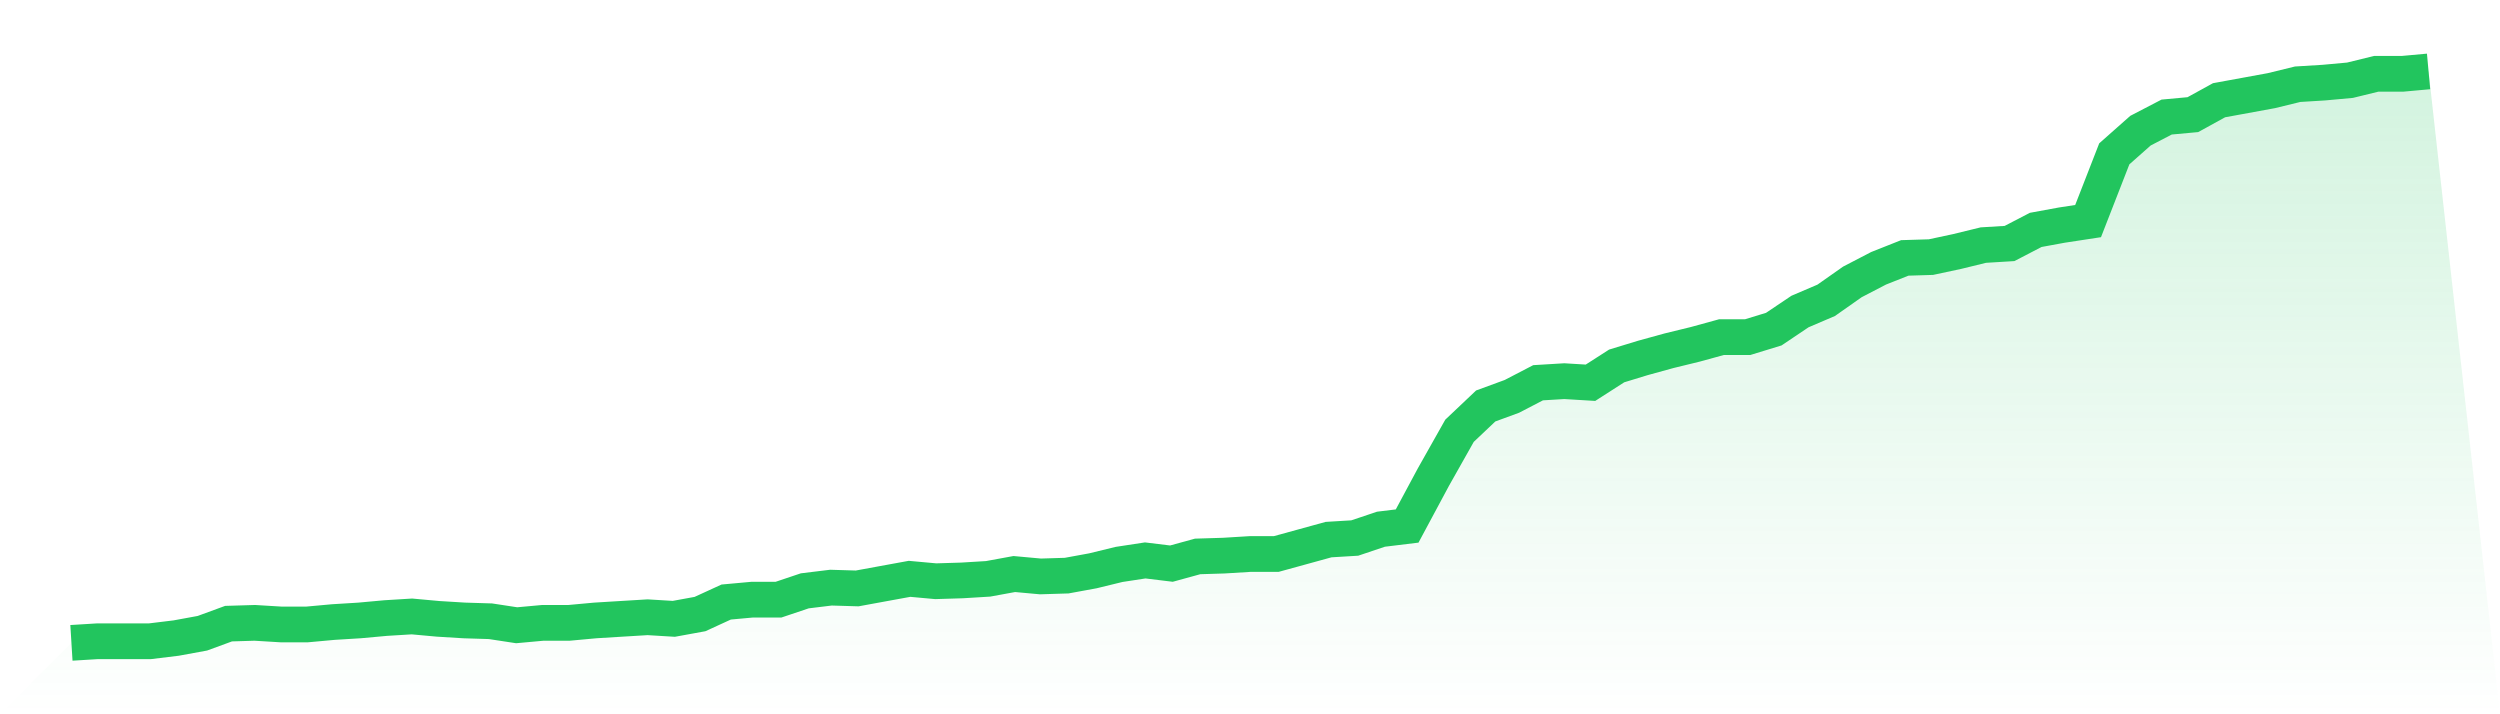
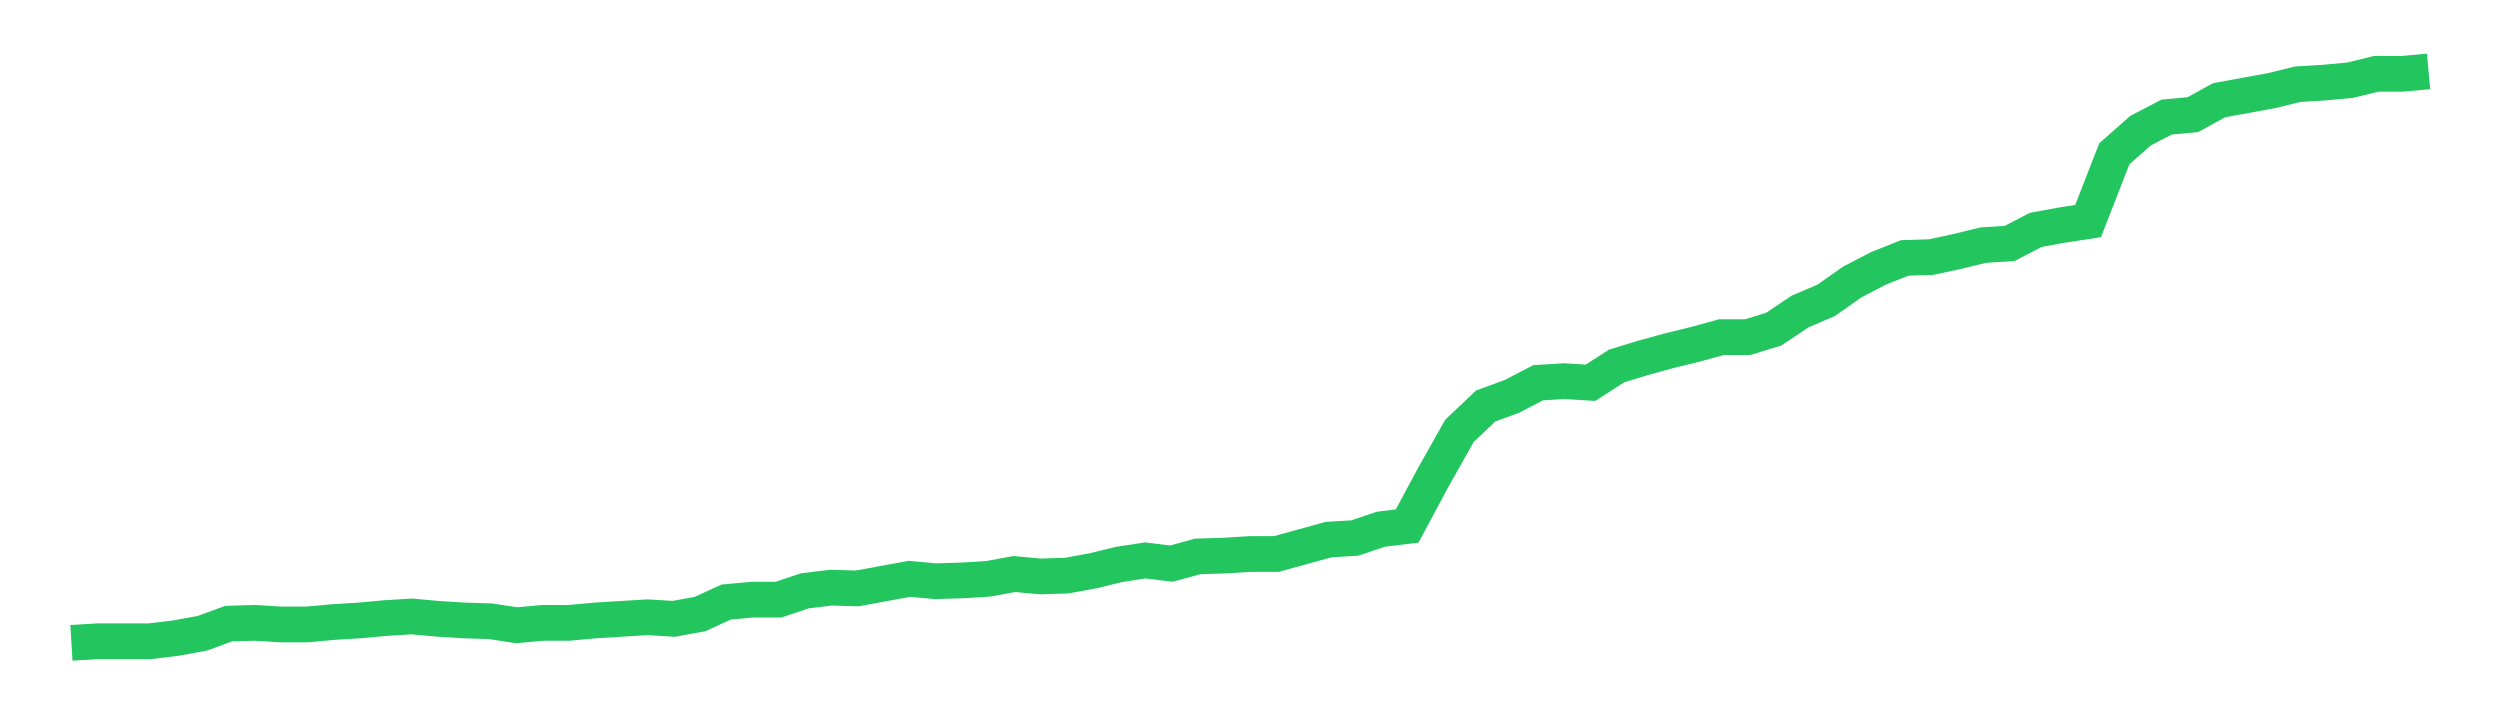
<svg xmlns="http://www.w3.org/2000/svg" viewBox="0 0 140 40">
  <defs>
    <linearGradient id="gradient" x1="0" x2="0" y1="0" y2="1">
      <stop offset="0%" stop-color="#22c55e" stop-opacity="0.2" />
      <stop offset="100%" stop-color="#22c55e" stop-opacity="0" />
    </linearGradient>
  </defs>
-   <path d="M4,36 L4,36 L5.467,35.91 L6.933,35.91 L8.4,35.91 L9.867,35.731 L11.333,35.462 L12.8,34.924 L14.267,34.88 L15.733,34.969 L17.2,34.969 L18.667,34.835 L20.133,34.745 L21.6,34.611 L23.067,34.521 L24.533,34.655 L26,34.745 L27.467,34.79 L28.933,35.014 L30.4,34.88 L31.867,34.88 L33.333,34.745 L34.8,34.655 L36.267,34.566 L37.733,34.655 L39.2,34.387 L40.667,33.714 L42.133,33.58 L43.6,33.58 L45.067,33.087 L46.533,32.908 L48,32.952 L49.467,32.683 L50.933,32.415 L52.4,32.549 L53.867,32.504 L55.333,32.415 L56.8,32.146 L58.267,32.28 L59.733,32.235 L61.2,31.966 L62.667,31.608 L64.133,31.384 L65.6,31.563 L67.067,31.16 L68.533,31.115 L70,31.025 L71.467,31.025 L72.933,30.622 L74.4,30.218 L75.867,30.129 L77.333,29.636 L78.8,29.457 L80.267,26.723 L81.733,24.123 L83.2,22.734 L84.667,22.196 L86.133,21.434 L87.6,21.345 L89.067,21.434 L90.533,20.493 L92,20.045 L93.467,19.641 L94.933,19.283 L96.4,18.88 L97.867,18.88 L99.333,18.431 L100.8,17.445 L102.267,16.818 L103.733,15.787 L105.2,15.025 L106.667,14.443 L108.133,14.398 L109.6,14.084 L111.067,13.725 L112.533,13.636 L114,12.874 L115.467,12.605 L116.933,12.381 L118.4,8.616 L119.867,7.317 L121.333,6.555 L122.8,6.42 L124.267,5.613 L125.733,5.345 L127.2,5.076 L128.667,4.717 L130.133,4.627 L131.6,4.493 L133.067,4.134 L134.533,4.134 L136,4 L140,40 L0,40 z" fill="url(#gradient)" />
  <path d="M4,36 L4,36 L5.467,35.91 L6.933,35.91 L8.4,35.91 L9.867,35.731 L11.333,35.462 L12.8,34.924 L14.267,34.88 L15.733,34.969 L17.2,34.969 L18.667,34.835 L20.133,34.745 L21.6,34.611 L23.067,34.521 L24.533,34.655 L26,34.745 L27.467,34.79 L28.933,35.014 L30.4,34.88 L31.867,34.88 L33.333,34.745 L34.8,34.655 L36.267,34.566 L37.733,34.655 L39.2,34.387 L40.667,33.714 L42.133,33.58 L43.6,33.58 L45.067,33.087 L46.533,32.908 L48,32.952 L49.467,32.683 L50.933,32.415 L52.4,32.549 L53.867,32.504 L55.333,32.415 L56.8,32.146 L58.267,32.28 L59.733,32.235 L61.2,31.966 L62.667,31.608 L64.133,31.384 L65.6,31.563 L67.067,31.16 L68.533,31.115 L70,31.025 L71.467,31.025 L72.933,30.622 L74.4,30.218 L75.867,30.129 L77.333,29.636 L78.8,29.457 L80.267,26.723 L81.733,24.123 L83.2,22.734 L84.667,22.196 L86.133,21.434 L87.6,21.345 L89.067,21.434 L90.533,20.493 L92,20.045 L93.467,19.641 L94.933,19.283 L96.4,18.88 L97.867,18.88 L99.333,18.431 L100.8,17.445 L102.267,16.818 L103.733,15.787 L105.2,15.025 L106.667,14.443 L108.133,14.398 L109.6,14.084 L111.067,13.725 L112.533,13.636 L114,12.874 L115.467,12.605 L116.933,12.381 L118.4,8.616 L119.867,7.317 L121.333,6.555 L122.8,6.42 L124.267,5.613 L125.733,5.345 L127.2,5.076 L128.667,4.717 L130.133,4.627 L131.6,4.493 L133.067,4.134 L134.533,4.134 L136,4" fill="none" stroke="#22c55e" stroke-width="2" />
</svg>